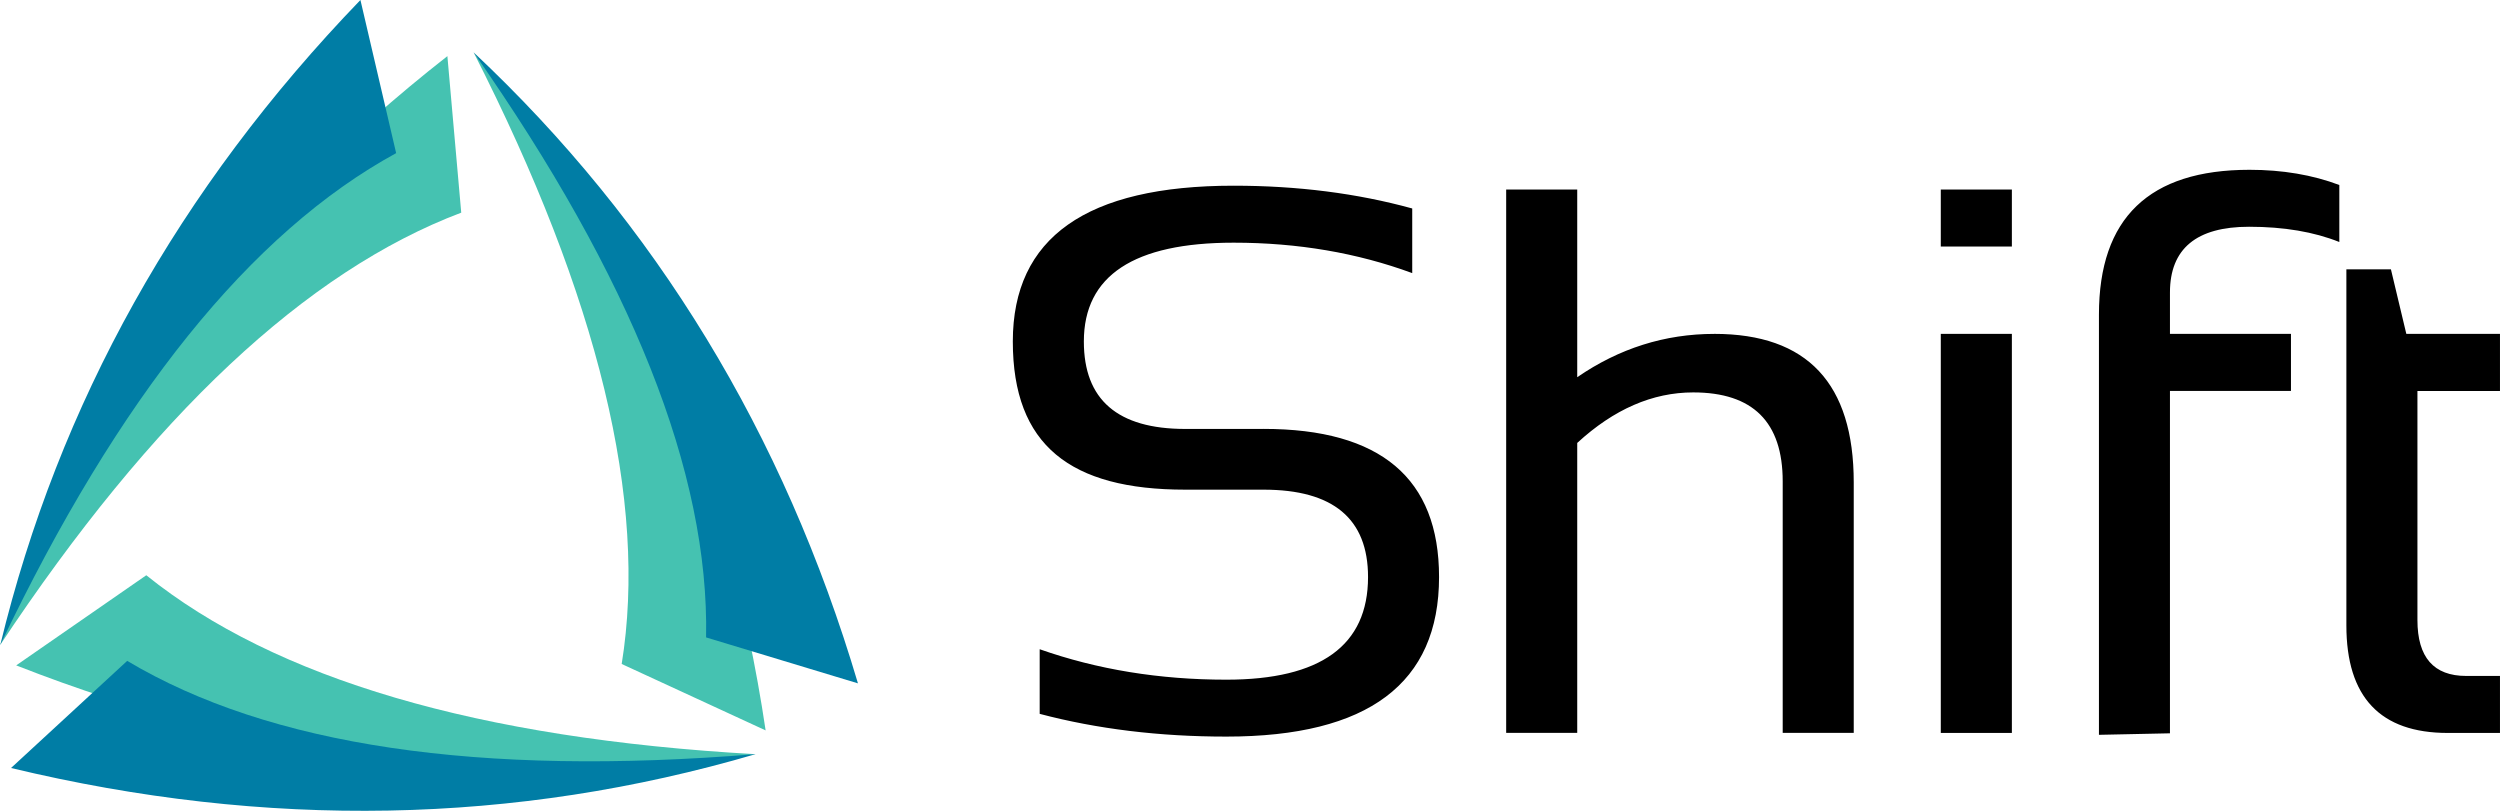
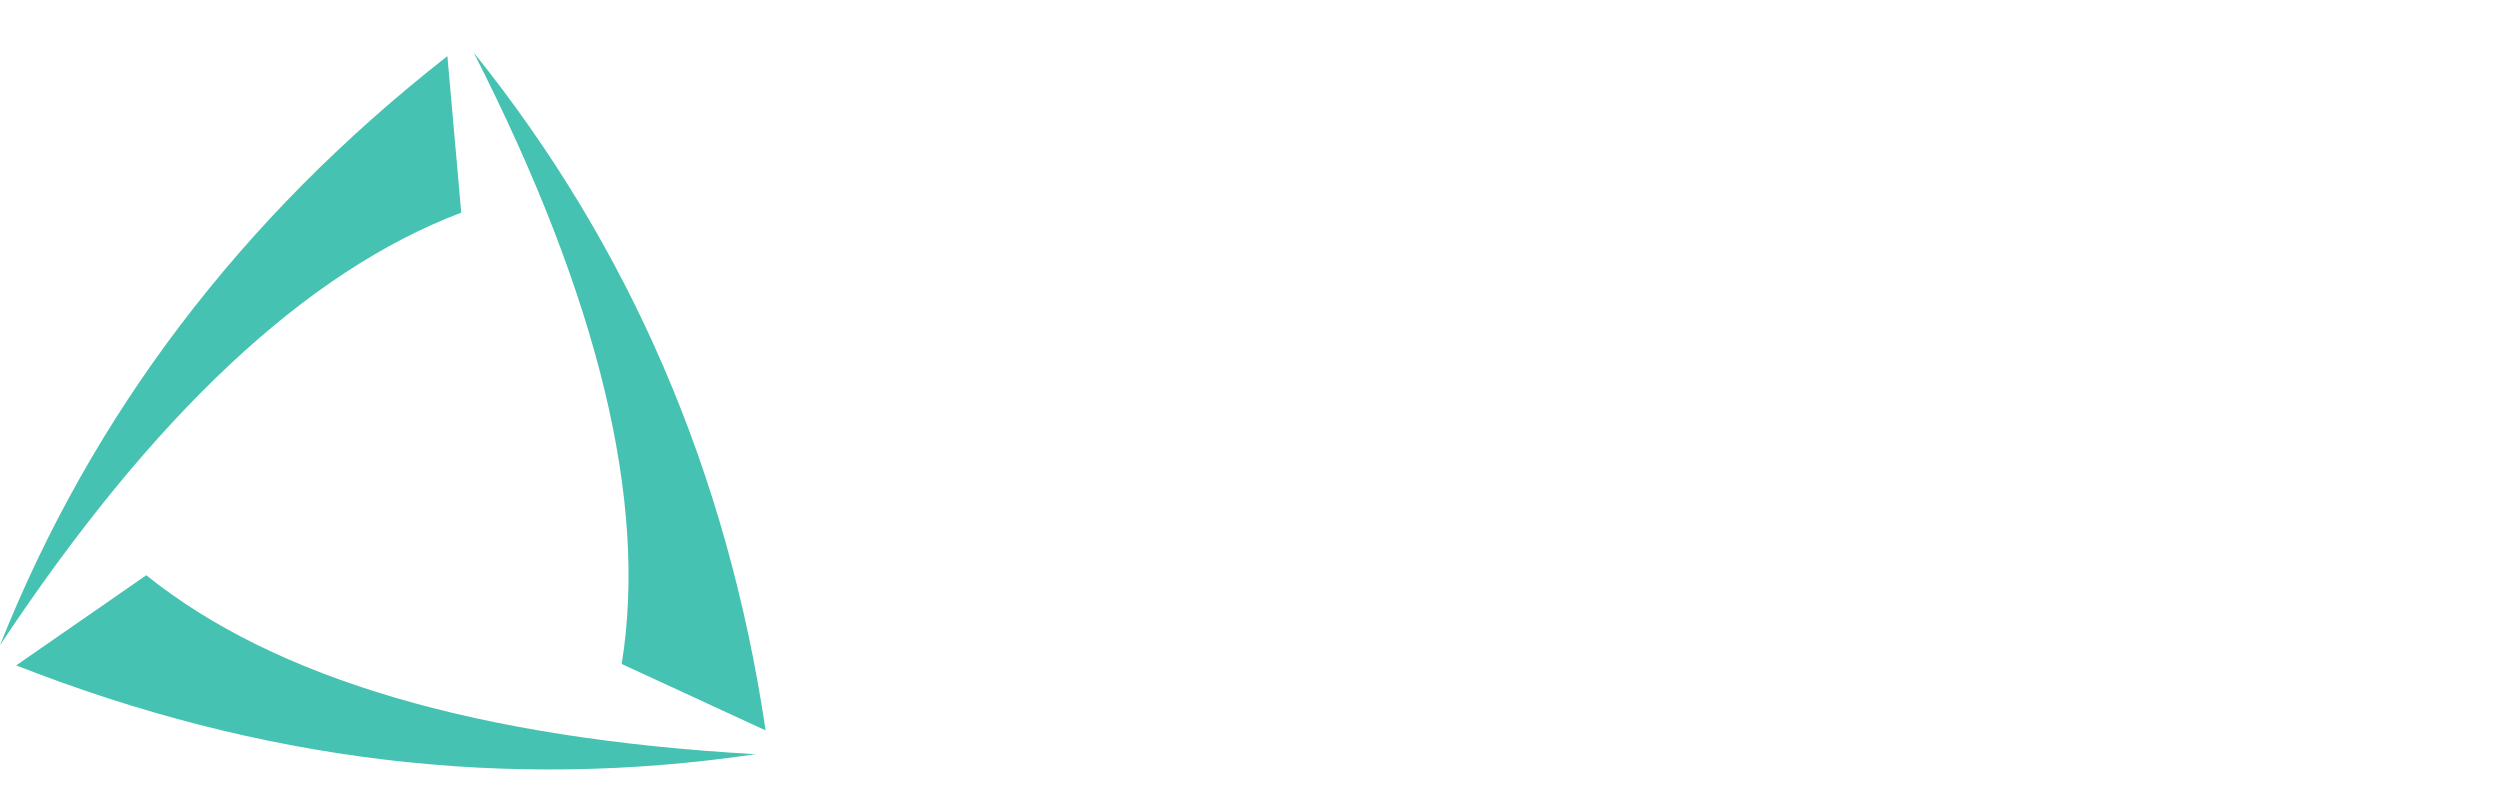
<svg xmlns="http://www.w3.org/2000/svg" width="111" height="36" viewBox="0 0 111 36" fill="none">
  <g clip-path="url(#clip0_4736_5715)">
-     <path d="M110.999 17.358V14.825H106.841L106.157 11.958H104.179V27.767C104.179 30.952 105.68 32.543 108.682 32.543H110.999V30.012H109.5C108.056 30.012 107.334 29.186 107.334 27.532V17.36H110.999V17.358ZM93.193 13.965V32.626L96.346 32.559V17.358H101.719V14.825H96.346V12.988C96.346 11.044 97.519 10.068 99.858 10.068C101.407 10.068 102.742 10.295 103.866 10.745V8.214C102.673 7.764 101.341 7.539 99.877 7.539C95.421 7.539 93.193 9.683 93.193 13.967M86.171 10.947H89.327V8.416H86.171V10.947ZM86.171 32.541H89.327V14.825H86.171V32.541ZM76.116 14.825C73.922 14.825 71.893 15.466 70.029 16.748V8.414H66.874V32.539H70.029V19.666C71.655 18.17 73.372 17.423 75.179 17.423C77.829 17.423 79.152 18.739 79.152 21.372V32.539H82.306V21.421C82.306 17.023 80.243 14.824 76.118 14.824M56.104 19.045H52.626C49.624 19.045 48.123 17.752 48.123 15.162C48.123 12.239 50.341 10.775 54.774 10.775C57.614 10.775 60.259 11.226 62.703 12.126V9.256C60.258 8.583 57.614 8.245 54.774 8.245C48.236 8.245 44.969 10.55 44.969 15.16C44.969 19.77 47.521 21.741 52.624 21.741H56.102C59.197 21.741 60.741 23.034 60.741 25.62C60.741 28.659 58.642 30.178 54.449 30.178C51.482 30.178 48.718 29.726 46.162 28.826V31.695C48.718 32.37 51.482 32.705 54.449 32.705C60.747 32.705 63.894 30.345 63.894 25.62C63.894 21.235 61.298 19.043 56.101 19.043" fill="black" />
    <path d="M27.603 29.481L33.994 32.43C32.295 20.998 27.976 10.965 21.032 2.332C26.579 13.226 28.769 22.276 27.603 29.481ZM0.719 29.543C11.574 33.805 22.517 35.119 33.543 33.486C21.234 32.792 12.218 30.142 6.495 25.541L0.719 29.543ZM20.479 9.442L19.864 2.492C10.706 9.663 4.086 18.381 0 28.646C6.764 18.447 13.59 12.047 20.479 9.442Z" fill="#45C2B1" />
-     <path d="M38.093 30.341C34.804 19.253 29.114 9.913 21.026 2.322C28.05 12.346 31.492 21.006 31.35 28.301L38.093 30.341ZM5.648 29.342L0.49 34.099C11.838 36.824 22.859 36.619 33.549 33.484C21.264 34.49 11.962 33.109 5.646 29.342M17.589 6.799L16.003 0C7.942 8.363 2.611 17.906 0.012 28.634C5.273 17.604 11.133 10.325 17.589 6.799Z" fill="#007DA5" />
  </g>
  <defs>
    <clipPath id="clip0_4736_5715">
      <rect width="111" height="36" fill="white" />
    </clipPath>
  </defs>
</svg>